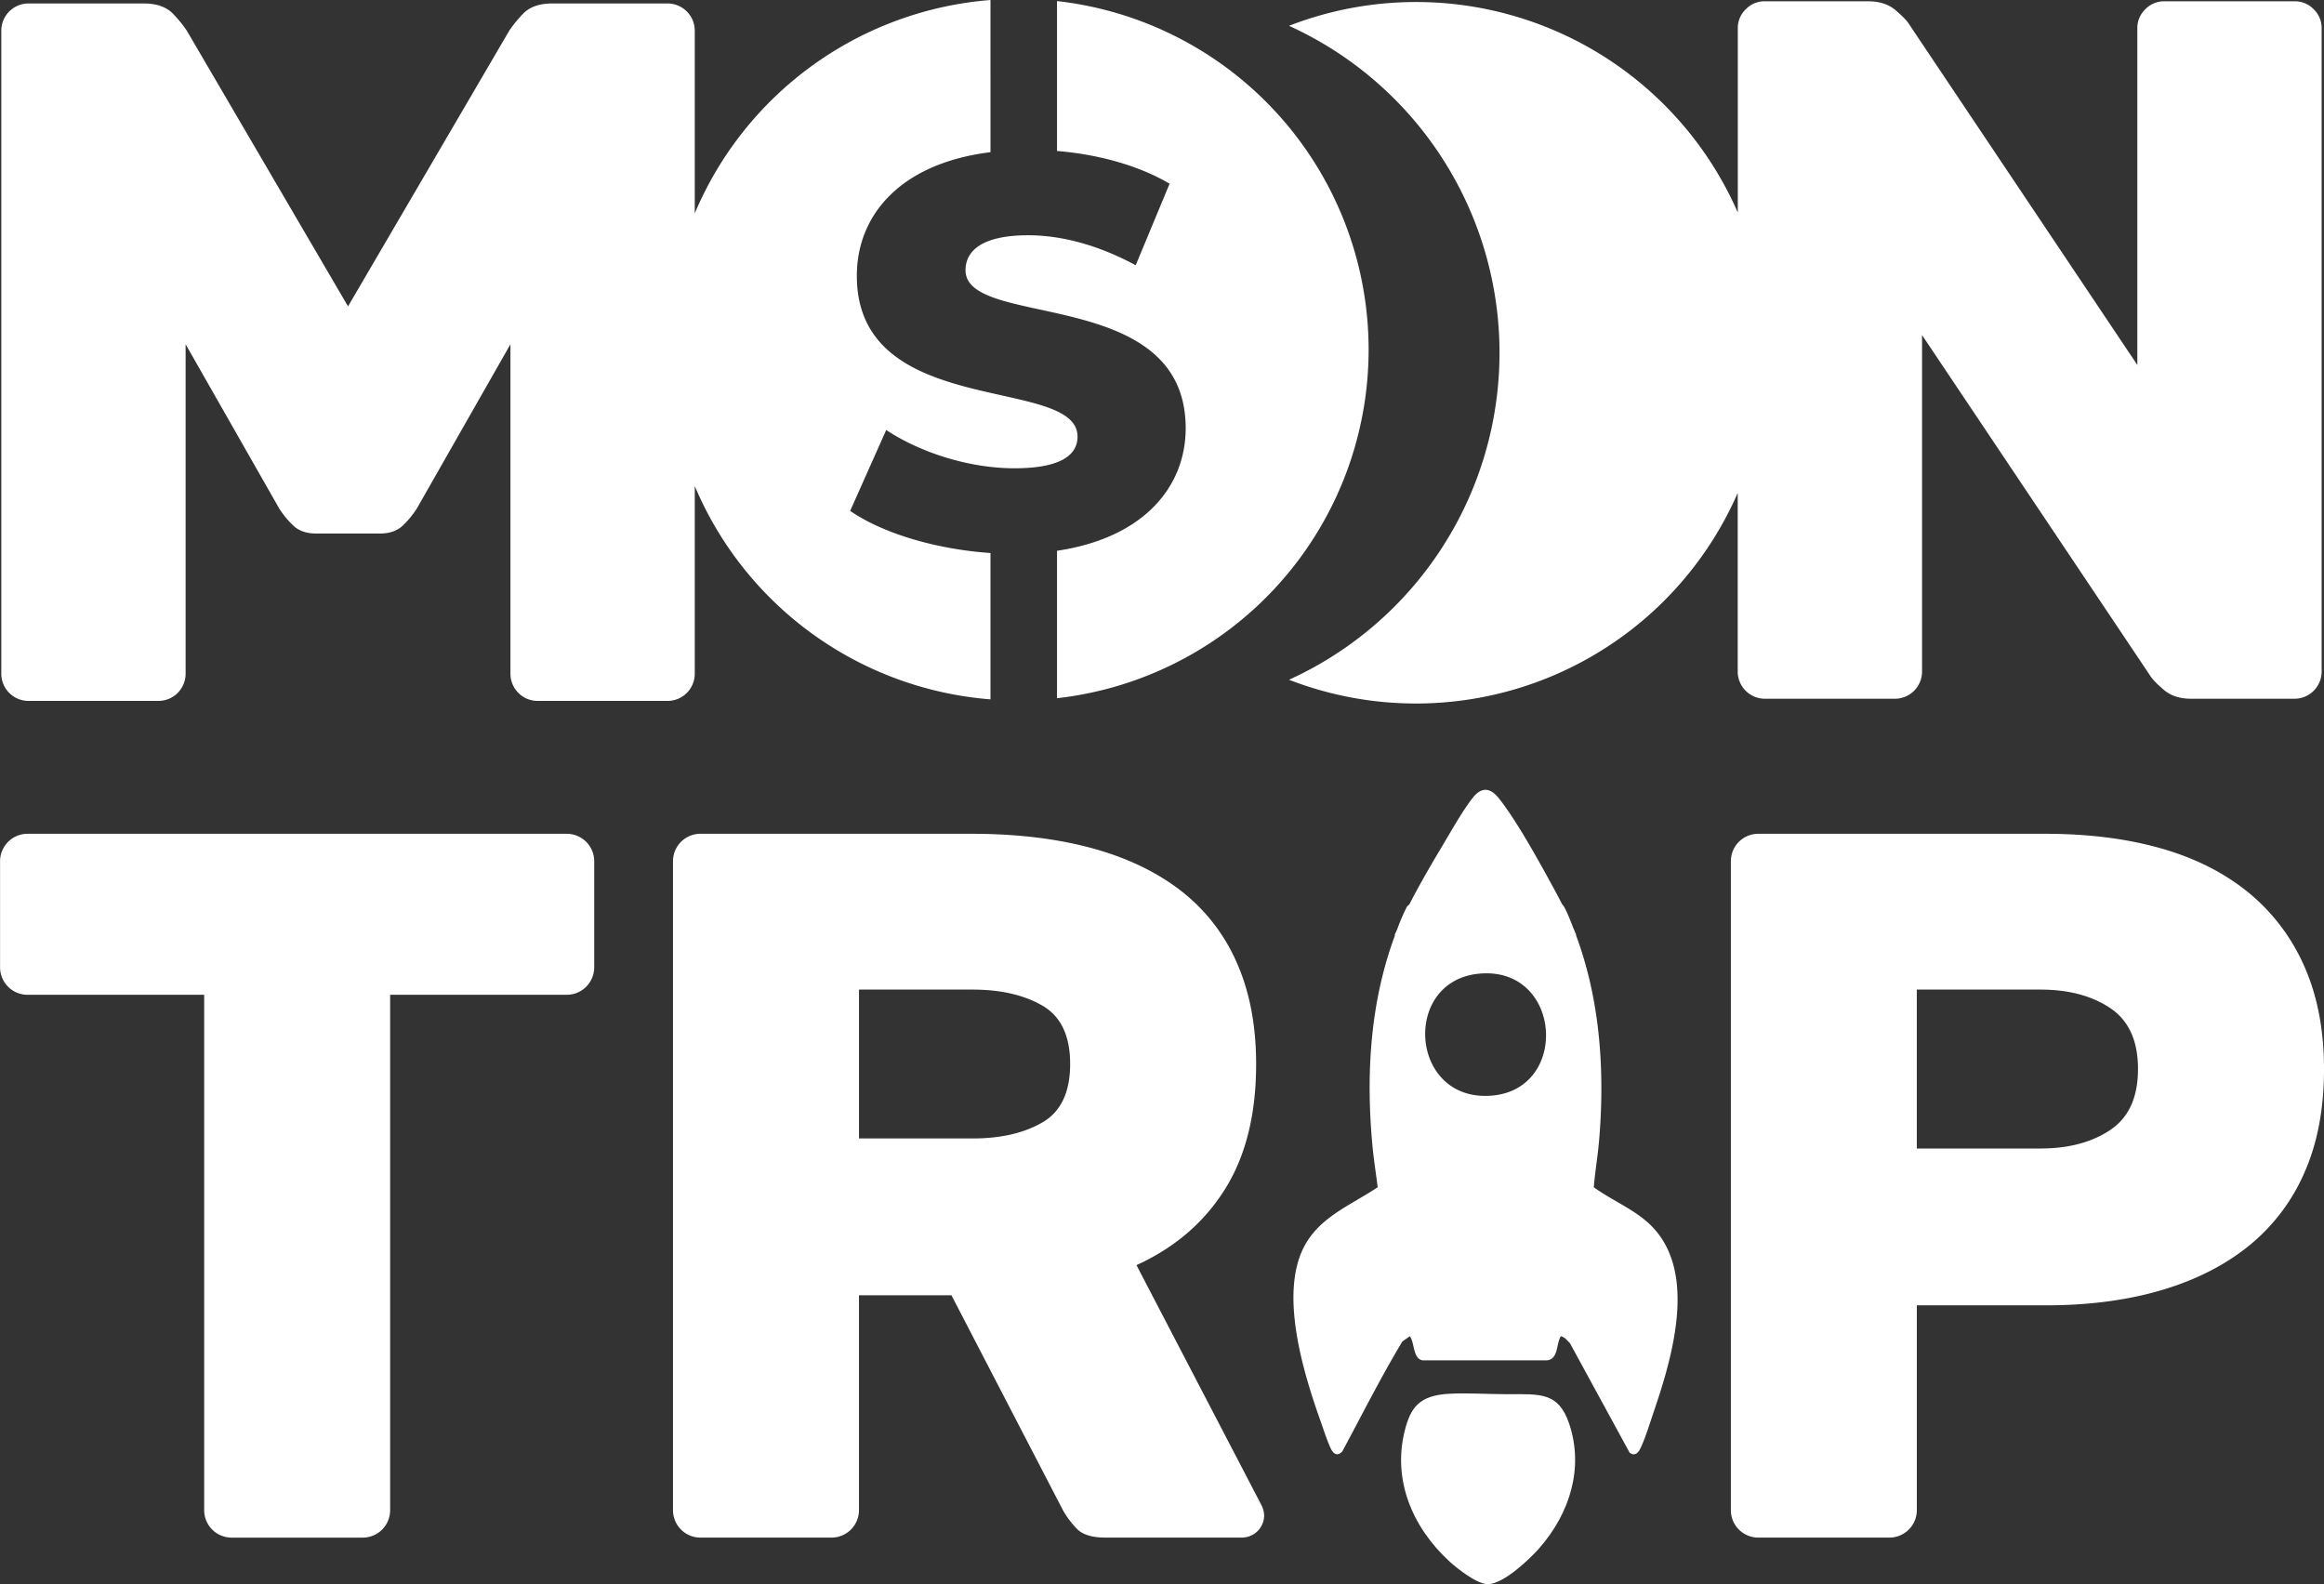
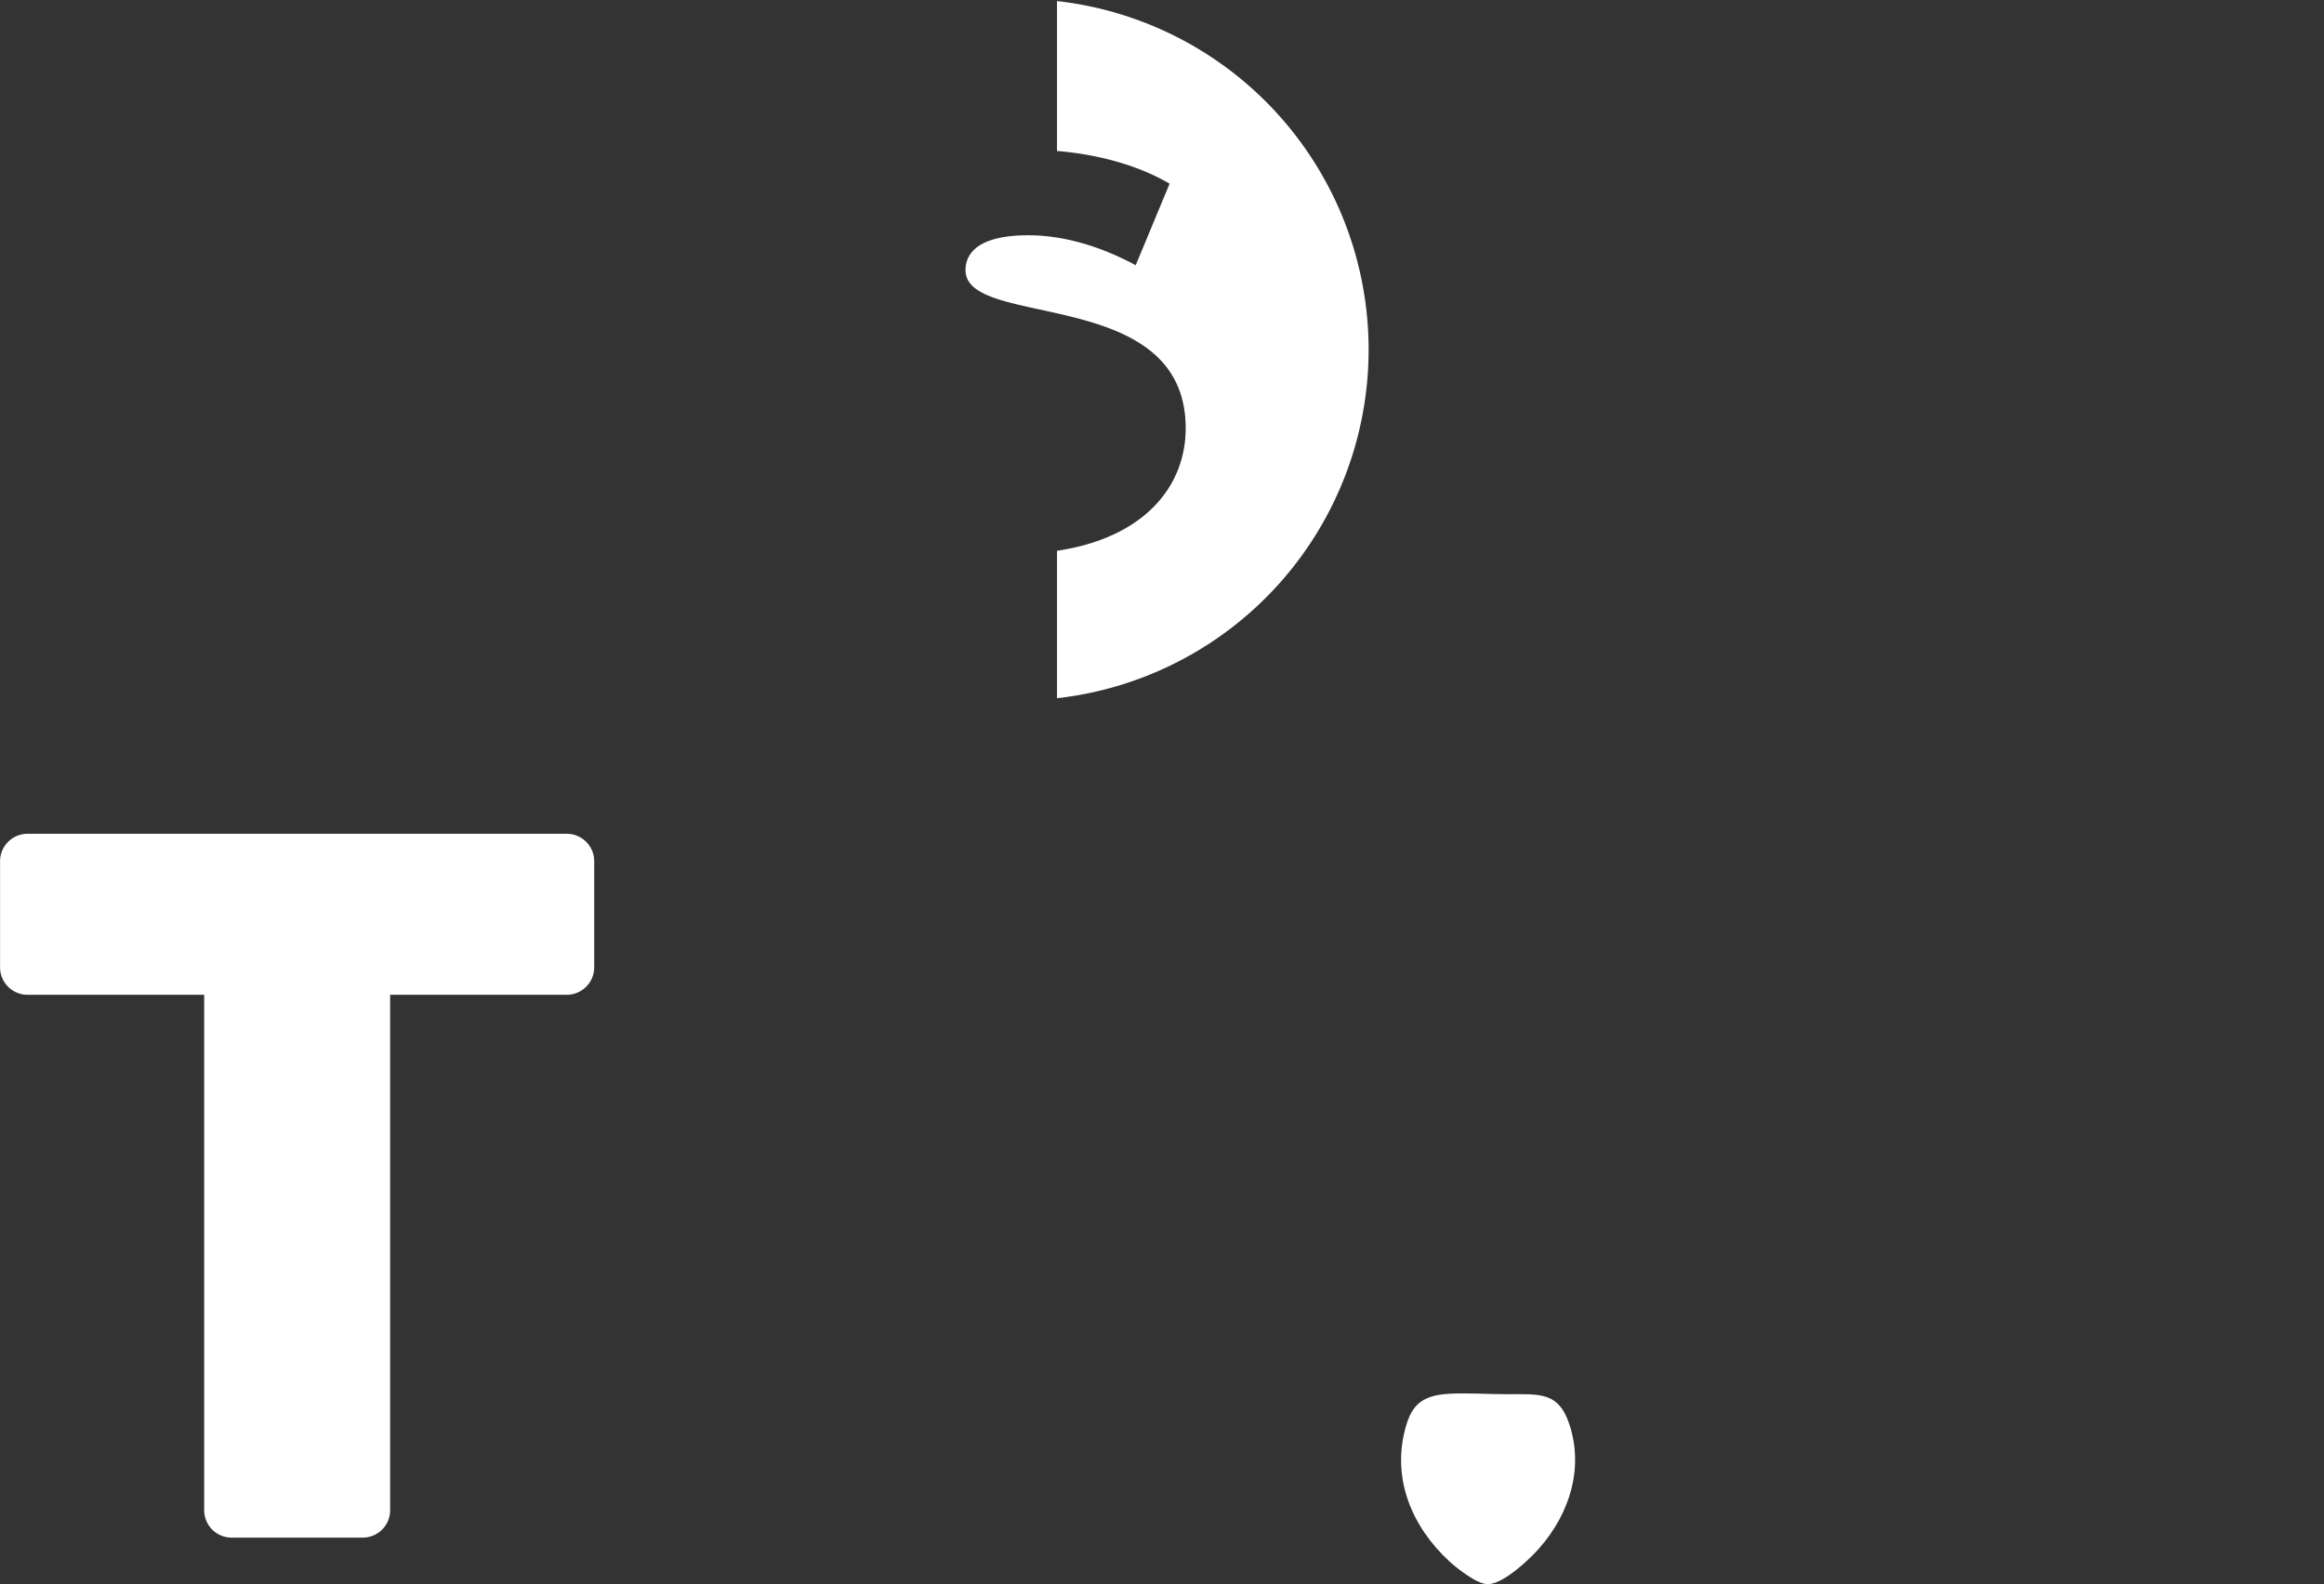
<svg xmlns="http://www.w3.org/2000/svg" id="Capa_1" data-name="Capa 1" viewBox="0 0 1059 721.9">
  <rect x="0" y="0" width="1059" height="721.9" fill="#333333" stroke="none" />
  <defs>
    <style>.cls-1{fill:#ffffff;}</style>
  </defs>
  <g id="Logo">
-     <path class="cls-1" d="M851.32,247.72V329.2a12.41,12.41,0,0,0,12.26,12.26h59.48a12.4,12.4,0,0,0,12.26-12.26V175.74l104,155.28q1.37,2.26,6.13,6.35t12.49,4.09h47.21a12.4,12.4,0,0,0,12.26-12.26V35.9a11.81,11.81,0,0,0-3.63-8.63,11.79,11.79,0,0,0-8.63-3.63h-59.47a11.78,11.78,0,0,0-8.63,3.63,11.81,11.81,0,0,0-3.63,8.63V189.36l-104-155.28q-1.36-2.26-6.13-6.35T910.8,23.64H863.58A11.75,11.75,0,0,0,855,27.27a11.78,11.78,0,0,0-3.64,8.63v84A160,160,0,0,0,646.85,34.81a163.68,163.68,0,0,1,0,298,160,160,0,0,0,204.47-85.12Z" transform="translate(-59.48 -23.05)" />
-     <path class="cls-1" d="M376.07,330.19V244.54a159.89,159.89,0,0,0,134.75,97.2V275.06c-25.27-1.77-49.28-9.1-63.94-19.2L463.31,219c15.67,10.36,37.91,17.44,58.38,17.44,20.72,0,28.8-5.81,28.8-14.41,0-28.05-100.57-7.58-100.57-73.28,0-27.8,20-51.3,60.9-56.35V23.05a159.9,159.9,0,0,0-134.75,97.21V36.89a12.41,12.41,0,0,0-12.26-12.26H311.15q-9.09,0-13.62,5a56.24,56.24,0,0,0-5.91,7.26L218.07,162.66,144.52,36.89a56.24,56.24,0,0,0-5.91-7.26q-4.53-5-13.62-5H72.33A12.41,12.41,0,0,0,60.07,36.89v293.3a12.4,12.4,0,0,0,12.26,12.26h59.48a12.4,12.4,0,0,0,12.25-12.26V179.91l42.68,74.91a42.7,42.7,0,0,0,6.13,7.5q3.85,3.85,10.67,3.85H232.6q6.81,0,10.67-3.85a43.16,43.16,0,0,0,6.13-7.5l42.68-74.91V330.19a12.4,12.4,0,0,0,12.25,12.26h59.48a12.4,12.4,0,0,0,12.26-12.26Z" transform="translate(-59.48 -23.05)" />
    <path class="cls-1" d="M541.14,23.56V91.85c18.7,1.52,37.15,6.57,51.3,14.91L577,143.91c-16.93-9.1-33.61-13.65-49-13.65-21,0-28.55,7.08-28.55,15.92,0,27,100.32,6.83,100.32,72,0,26.79-19.21,50-58.63,55.85v67.19a159.84,159.84,0,0,0,0-317.68Z" transform="translate(-59.48 -23.05)" />
    <path class="cls-1" d="M746.46,658.38c-8.58,0-18.19-.66-26.56-.21-13.62.73-17.65,6.12-20.37,17.09-5.41,21.87,3.15,43.5,20.6,59.48,3.33,3,12.6,10.44,17.57,10.2,7.25-.34,18.88-11.49,23.15-16.34,14.18-16.13,20.38-36.9,13.67-56.77C769.67,657.46,761.47,658.32,746.46,658.38Z" transform="translate(-59.48 -23.05)" />
-     <path class="cls-1" d="M810.28,580.07c-7.36-6.54-16.73-10.29-24.53-16,.54-7,1.79-14.08,2.39-21.15,2.7-31.57.55-64-10.51-93.74h.13l-.81-2c-.2-.5-.43-1-.64-1.49h0c-.93-2.33-3.14-8.23-4.49-10a1.28,1.28,0,0,0-.39-.38q-1.7-3.28-3.47-6.57c-8.07-14.89-17.36-31.46-25.06-41.39-1.58-2-3.73-4.36-6.47-4.38-1.92,0-3.81,1.11-5.7,3.45-3.76,4.68-8.12,12.11-12,18.68-1,1.73-2,3.38-2.86,4.85-4.49,7.51-9.48,16.07-14.23,25.32a3.28,3.28,0,0,0-1.4,1.65,87.4,87.4,0,0,0-4.06,9.54c-.09.21-.19.41-.29.62l-.94,2.09h.23c-11.37,30.57-13.3,63.23-10.34,95.59.59,6.45,1.61,12.88,2.43,19.3-12.3,8.25-26.81,13.59-33.83,27.66-10.82,21.7,0,57,7.73,78.74,1.4,3.93,3,9.08,4.77,12.75,1.21,2.5,3.07,3.58,5.21,1.22,9-16.74,17.58-33.82,27.36-50.09l3.4-2.38c2.24,2.86,1.29,10.27,5.85,11l56.54,0c5.45-.51,4.2-7.53,6.43-11,1.85.44,2.87,1.94,4.15,3.19l27.16,49.83c1.76,1.51,3.56.65,4.57-1.21,2.26-4.19,4.77-12.49,6.4-17.27C821.73,640.94,833.65,600.83,810.28,580.07Zm-70.77-57.78c-37.59,3.38-41.6-52-6.24-55.53C771,463,775,519.11,739.51,522.29Z" transform="translate(-59.48 -23.05)" />
    <path class="cls-1" d="M317.88,403h-246a12.52,12.52,0,0,0-12.37,12.36V464a12.53,12.53,0,0,0,12.37,12.37h80.64v235a12.5,12.5,0,0,0,12.37,12.36h60a12.5,12.5,0,0,0,12.37-12.36v-235h80.64A12.53,12.53,0,0,0,330.25,464V415.38A12.52,12.52,0,0,0,317.88,403Z" transform="translate(-59.48 -23.05)" />
-     <path class="cls-1" d="M577.35,599.56q26.11-11.91,40.32-34.59t14.2-57q0-26.56-8.93-46.5a83.66,83.66,0,0,0-25.66-32.76q-16.72-12.82-40.54-19.24T502.67,403H378.52a12.5,12.5,0,0,0-12.37,12.36v296a12.5,12.5,0,0,0,12.37,12.36h60a12.52,12.52,0,0,0,12.38-12.36V613.3h42.14l50.86,98.05a41.67,41.67,0,0,0,6.18,8.24q3.88,4.13,13.06,4.12h62.31a10.16,10.16,0,0,0,10.08-10.07,11.35,11.35,0,0,0-1.38-5ZM534.52,534.5q-12.62,7.34-31.85,7.33H450.91V474h51.76q19.24,0,31.85,7.33t12.6,26.57Q547.12,527.17,534.52,534.5Z" transform="translate(-59.48 -23.05)" />
-     <path class="cls-1" d="M1109.55,463.49a90,90,0,0,0-25.43-33.67q-16.5-13.51-39.86-20.16T991.57,403h-131a12.5,12.5,0,0,0-12.37,12.36v296a12.5,12.5,0,0,0,12.37,12.36h60a12.5,12.5,0,0,0,12.37-12.36V617.88h58.64q29.32,0,52.69-6.87t39.86-20.16a88,88,0,0,0,25.43-33.44q8.92-20.16,8.93-47.19Q1118.48,483.66,1109.55,463.49Zm-88.42,74.45q-12.61,8.47-31.85,8.47H932.93V474h56.35q19.25,0,31.85,8.47t12.59,27.72Q1033.72,529.46,1021.13,537.94Z" transform="translate(-59.48 -23.05)" />
  </g>
</svg>